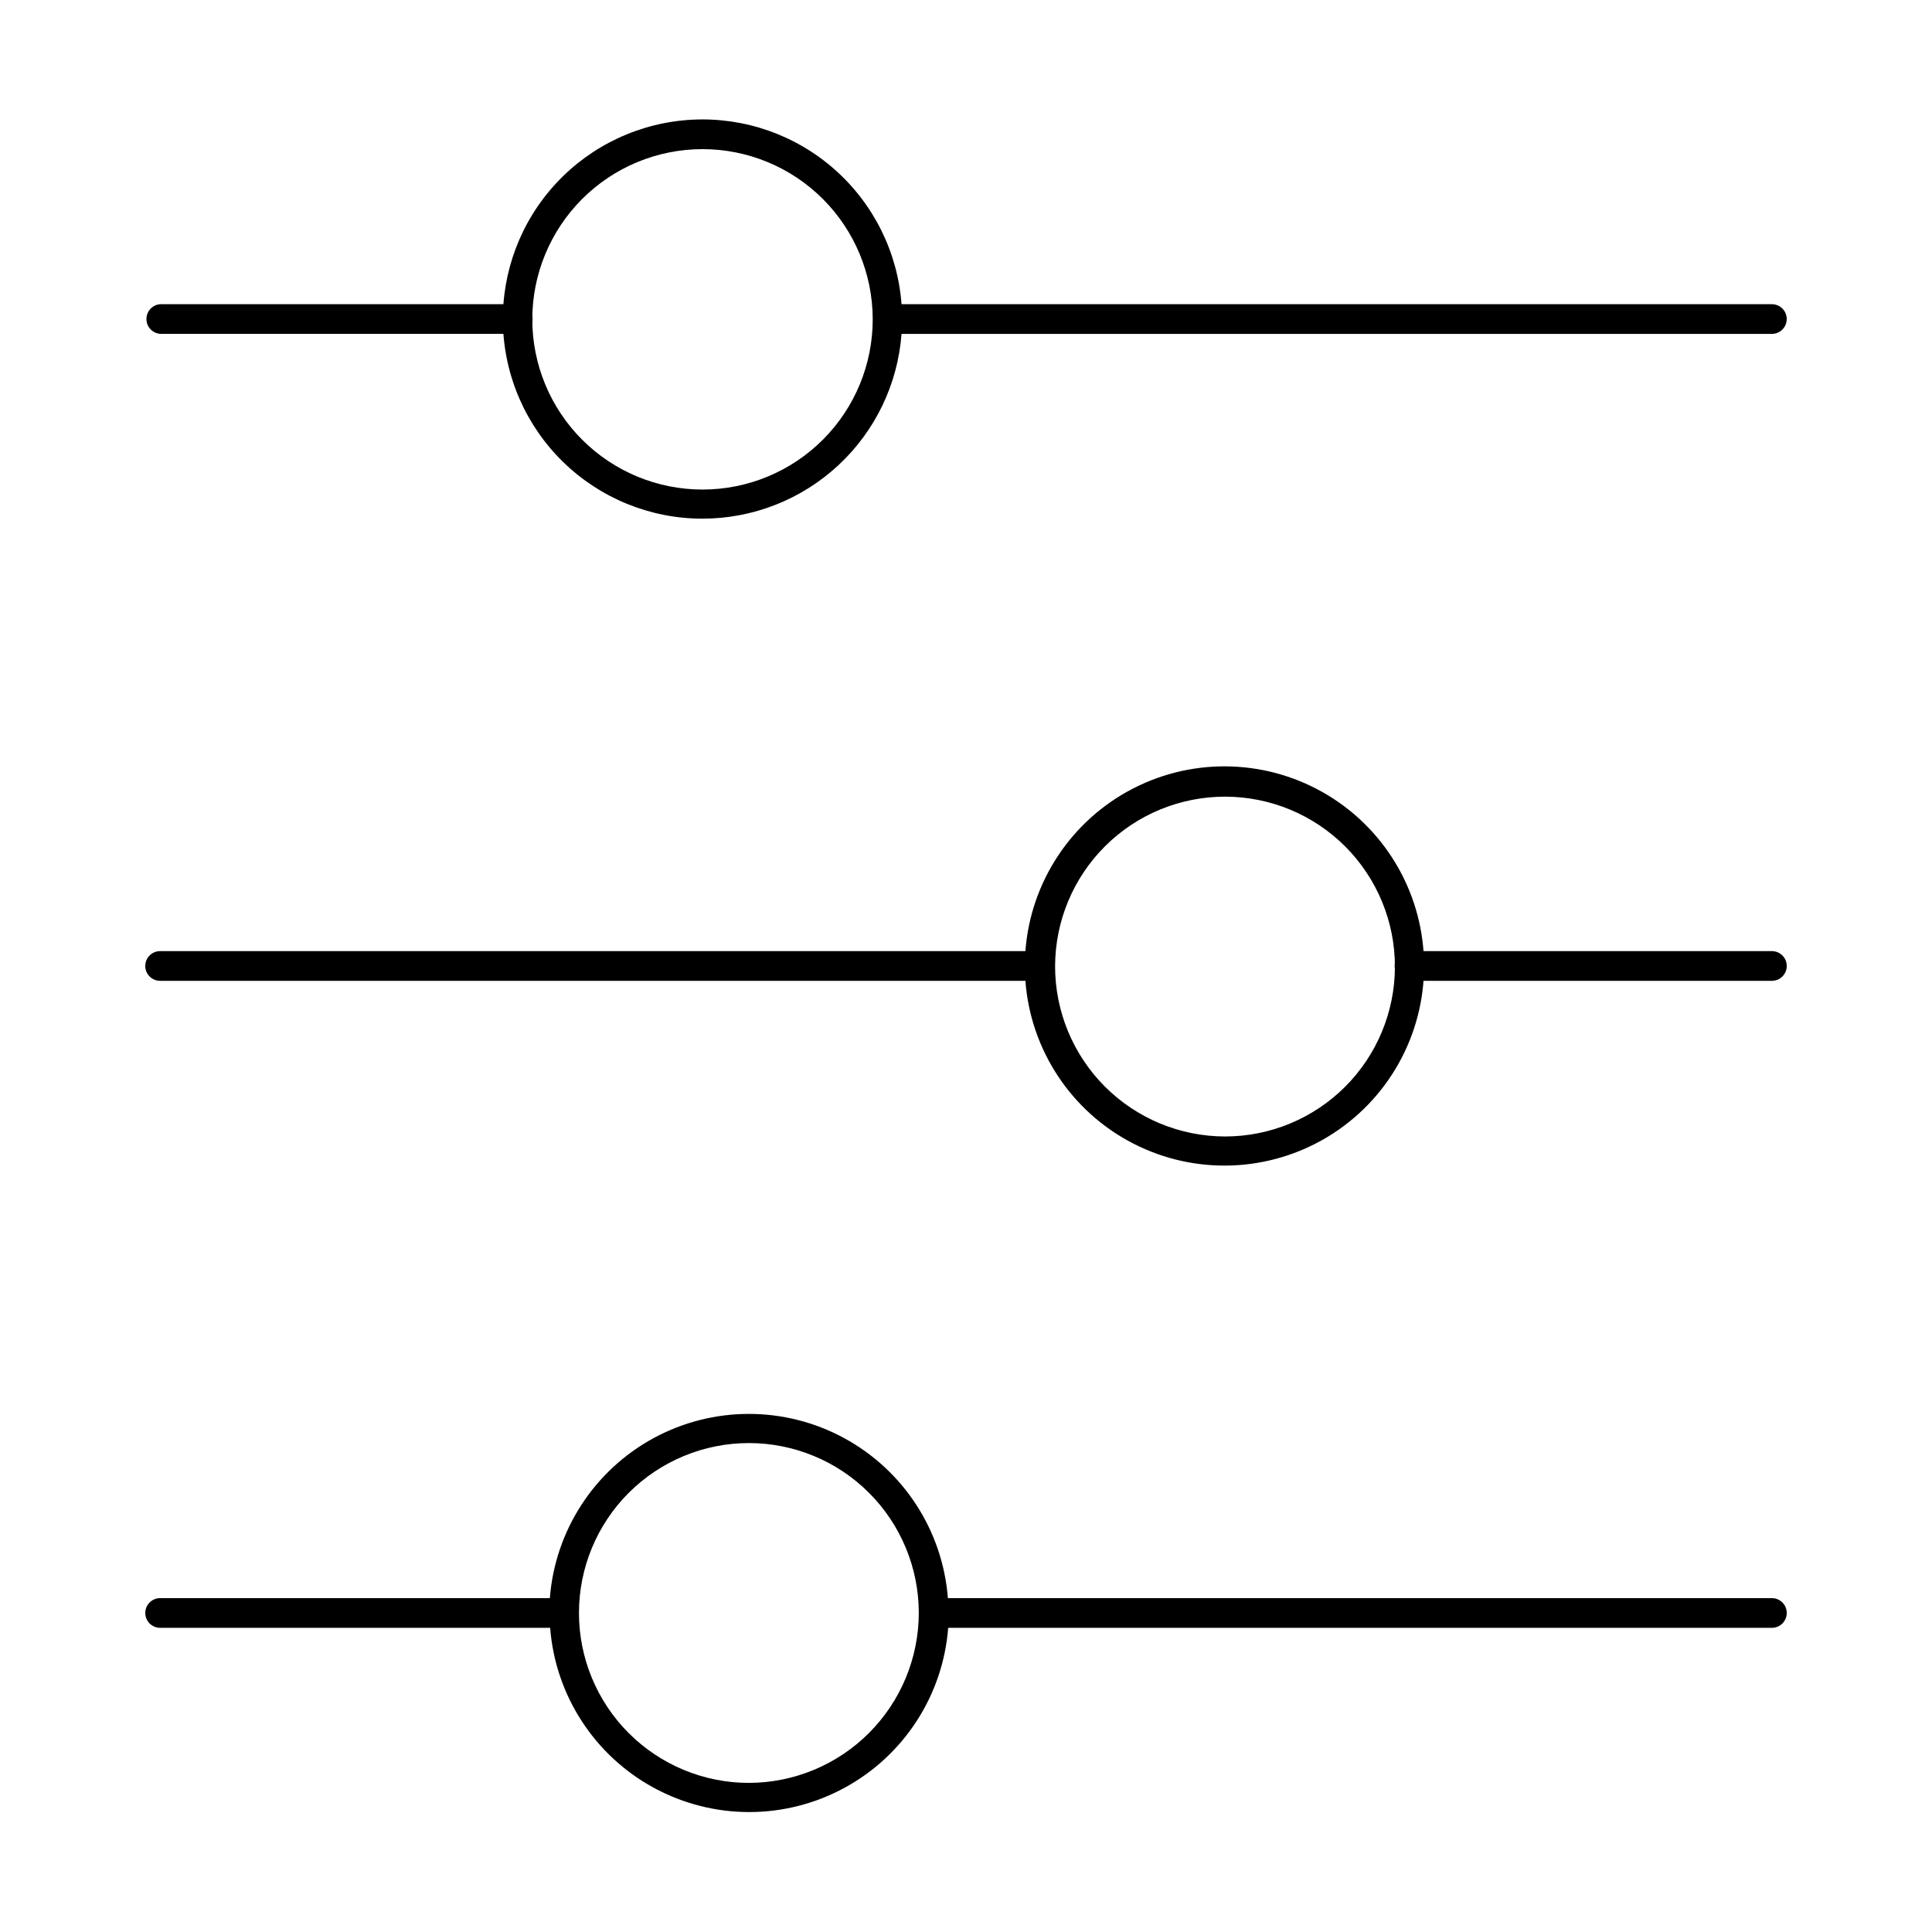
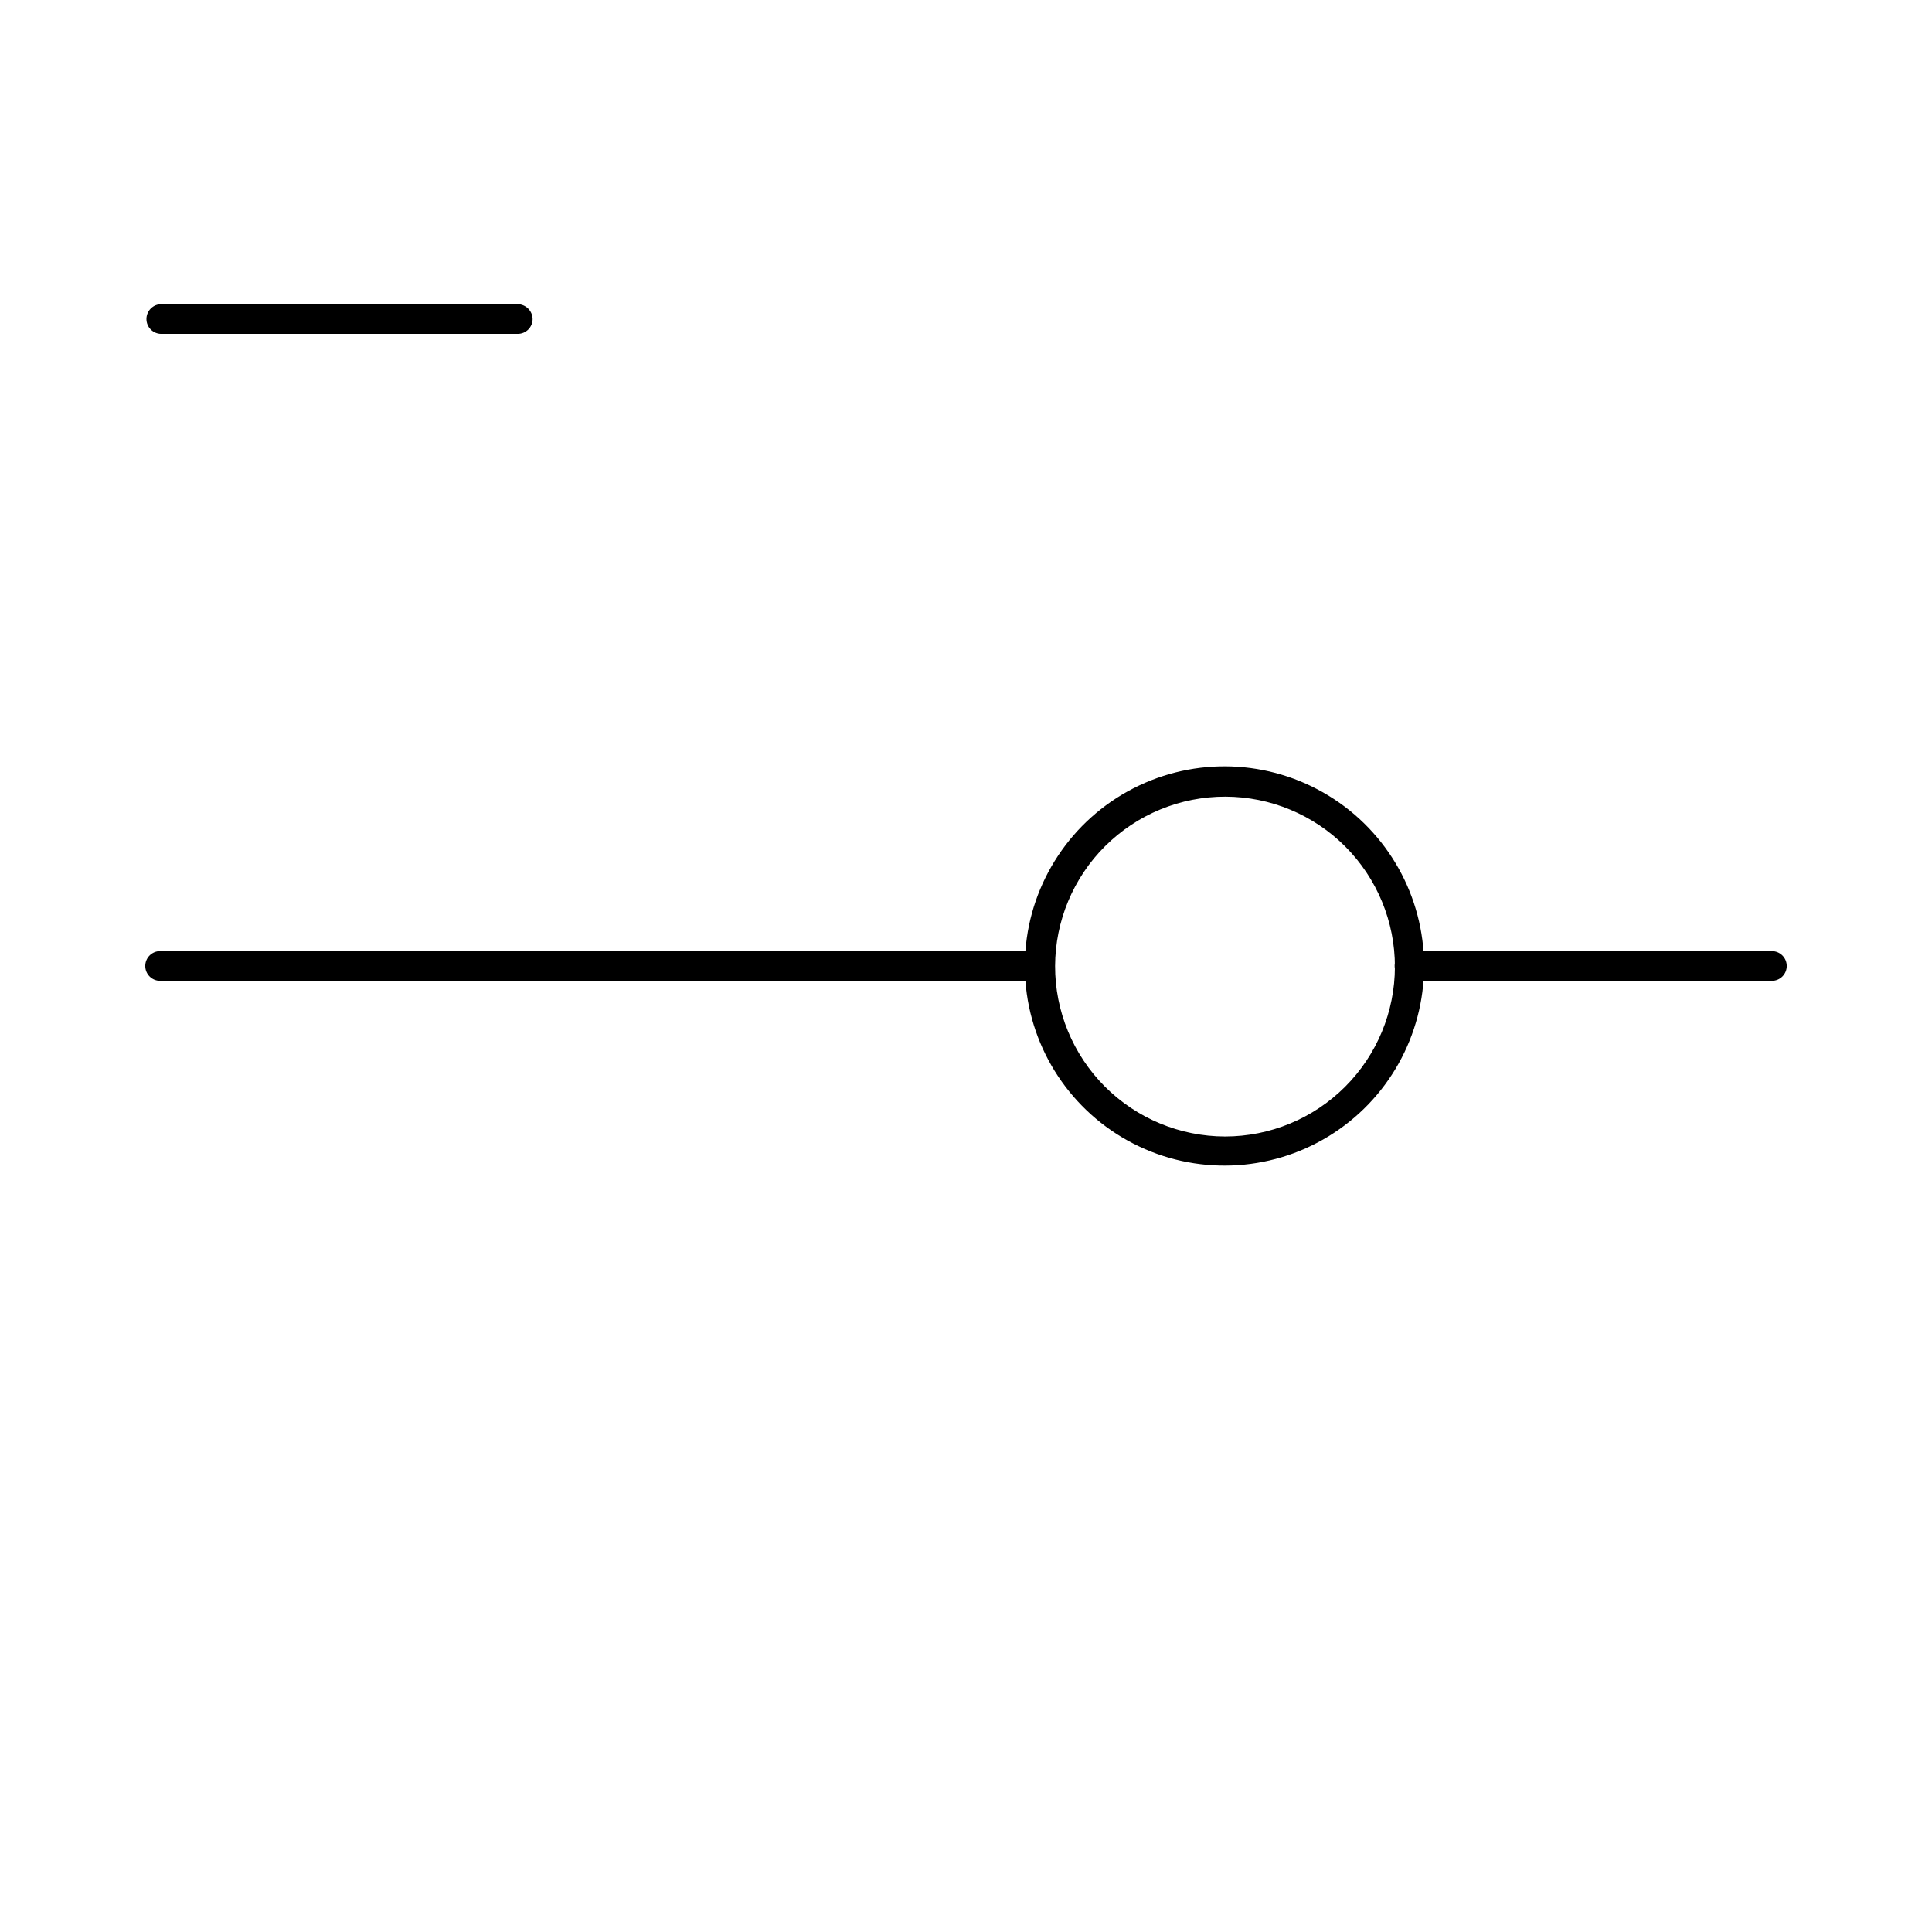
<svg xmlns="http://www.w3.org/2000/svg" fill="#000000" width="800px" height="800px" version="1.1" viewBox="144 144 512 512">
  <g>
    <path d="m281.21 232.48h-94.465c-2.176 0-3.938-1.762-3.938-3.934 0-2.176 1.762-3.938 3.938-3.938h94.465c2.156 0.043 3.894 1.781 3.934 3.938 0 1.043-0.414 2.043-1.152 2.781-0.738 0.738-1.738 1.152-2.781 1.152z" />
    <path d="m613.57 403.93h-96.039c-2.172 0-3.934-1.762-3.934-3.934 0-2.176 1.762-3.938 3.934-3.938h96.039c2.176 0 3.938 1.762 3.938 3.938 0 2.172-1.762 3.934-3.938 3.934z" />
    <path d="m186.43 403.93h229.31c1.371 18.379 12.211 34.723 28.609 43.133 16.398 8.414 35.996 7.684 51.723-1.926 15.73-9.609 25.32-26.711 25.32-45.141 0-18.434-9.59-35.535-25.32-45.145-15.727-9.609-35.324-10.34-51.723-1.926-16.398 8.41-27.238 24.754-28.609 43.133h-229.31c-2.172 0-3.934 1.762-3.934 3.938 0 2.172 1.762 3.934 3.934 3.934zm237.18-3.934c0.043-11.934 4.82-23.363 13.281-31.777 8.465-8.414 19.918-13.121 31.852-13.094s23.367 4.789 31.793 13.242c8.422 8.453 13.145 19.902 13.133 31.836-0.016 11.934-4.766 23.375-13.207 31.809-8.445 8.43-19.891 13.168-31.824 13.168-11.961-0.02-23.426-4.793-31.871-13.266-8.445-8.477-13.176-19.957-13.156-31.918z" />
-     <path d="m613.57 567.52h-218.37c-1.383-17.879-11.727-33.836-27.477-42.398-15.754-8.562-34.773-8.562-50.527 0s-26.098 24.52-27.48 42.398h-103.28c-2.172 0-3.934 1.762-3.934 3.938 0 1.043 0.414 2.043 1.152 2.781 0.738 0.738 1.738 1.152 2.781 1.152h103.36c1.383 17.879 11.727 33.836 27.48 42.398 15.754 8.566 34.773 8.566 50.527 0 15.754-8.562 26.098-24.52 27.477-42.398h218.29c1.043 0 2.047-0.414 2.785-1.152 0.734-0.738 1.152-1.738 1.152-2.781 0-1.047-0.418-2.047-1.152-2.785-0.738-0.738-1.742-1.152-2.785-1.152zm-271.11 48.965c-11.941 0-23.395-4.746-31.84-13.191-8.441-8.441-13.188-19.895-13.188-31.836 0-11.945 4.746-23.398 13.188-31.84 8.445-8.445 19.898-13.191 31.84-13.191s23.395 4.746 31.84 13.191c8.445 8.441 13.188 19.895 13.188 31.84-0.02 11.934-4.769 23.375-13.211 31.816-8.438 8.438-19.879 13.188-31.816 13.211z" />
-     <path d="m330.17 281.45c13.348-0.004 26.199-5.051 35.98-14.129 9.785-9.082 15.77-21.523 16.766-34.836h230.65c1.043 0 2.047-0.414 2.785-1.152 0.734-0.738 1.152-1.738 1.152-2.781 0-1.047-0.418-2.047-1.152-2.785-0.738-0.738-1.742-1.152-2.785-1.152h-230.65c-1.027-13.766-7.394-26.582-17.742-35.719-10.348-9.137-23.855-13.867-37.641-13.18-13.789 0.688-26.758 6.734-36.148 16.852s-14.453 23.504-14.105 37.305c0.344 13.797 6.066 26.914 15.949 36.551 9.883 9.637 23.141 15.031 36.941 15.027zm0-97.93v0.004c11.953 0 23.414 4.738 31.871 13.184 8.453 8.441 13.215 19.895 13.238 31.844 0.02 11.965-4.715 23.453-13.164 31.926-8.453 8.477-19.922 13.246-31.891 13.258-11.969 0.016-23.449-4.727-31.922-13.184-8.469-8.453-13.23-19.93-13.238-31.895-0.008-11.969 4.742-23.449 13.203-31.914 8.461-8.465 19.938-13.219 31.902-13.219z" />
  </g>
</svg>